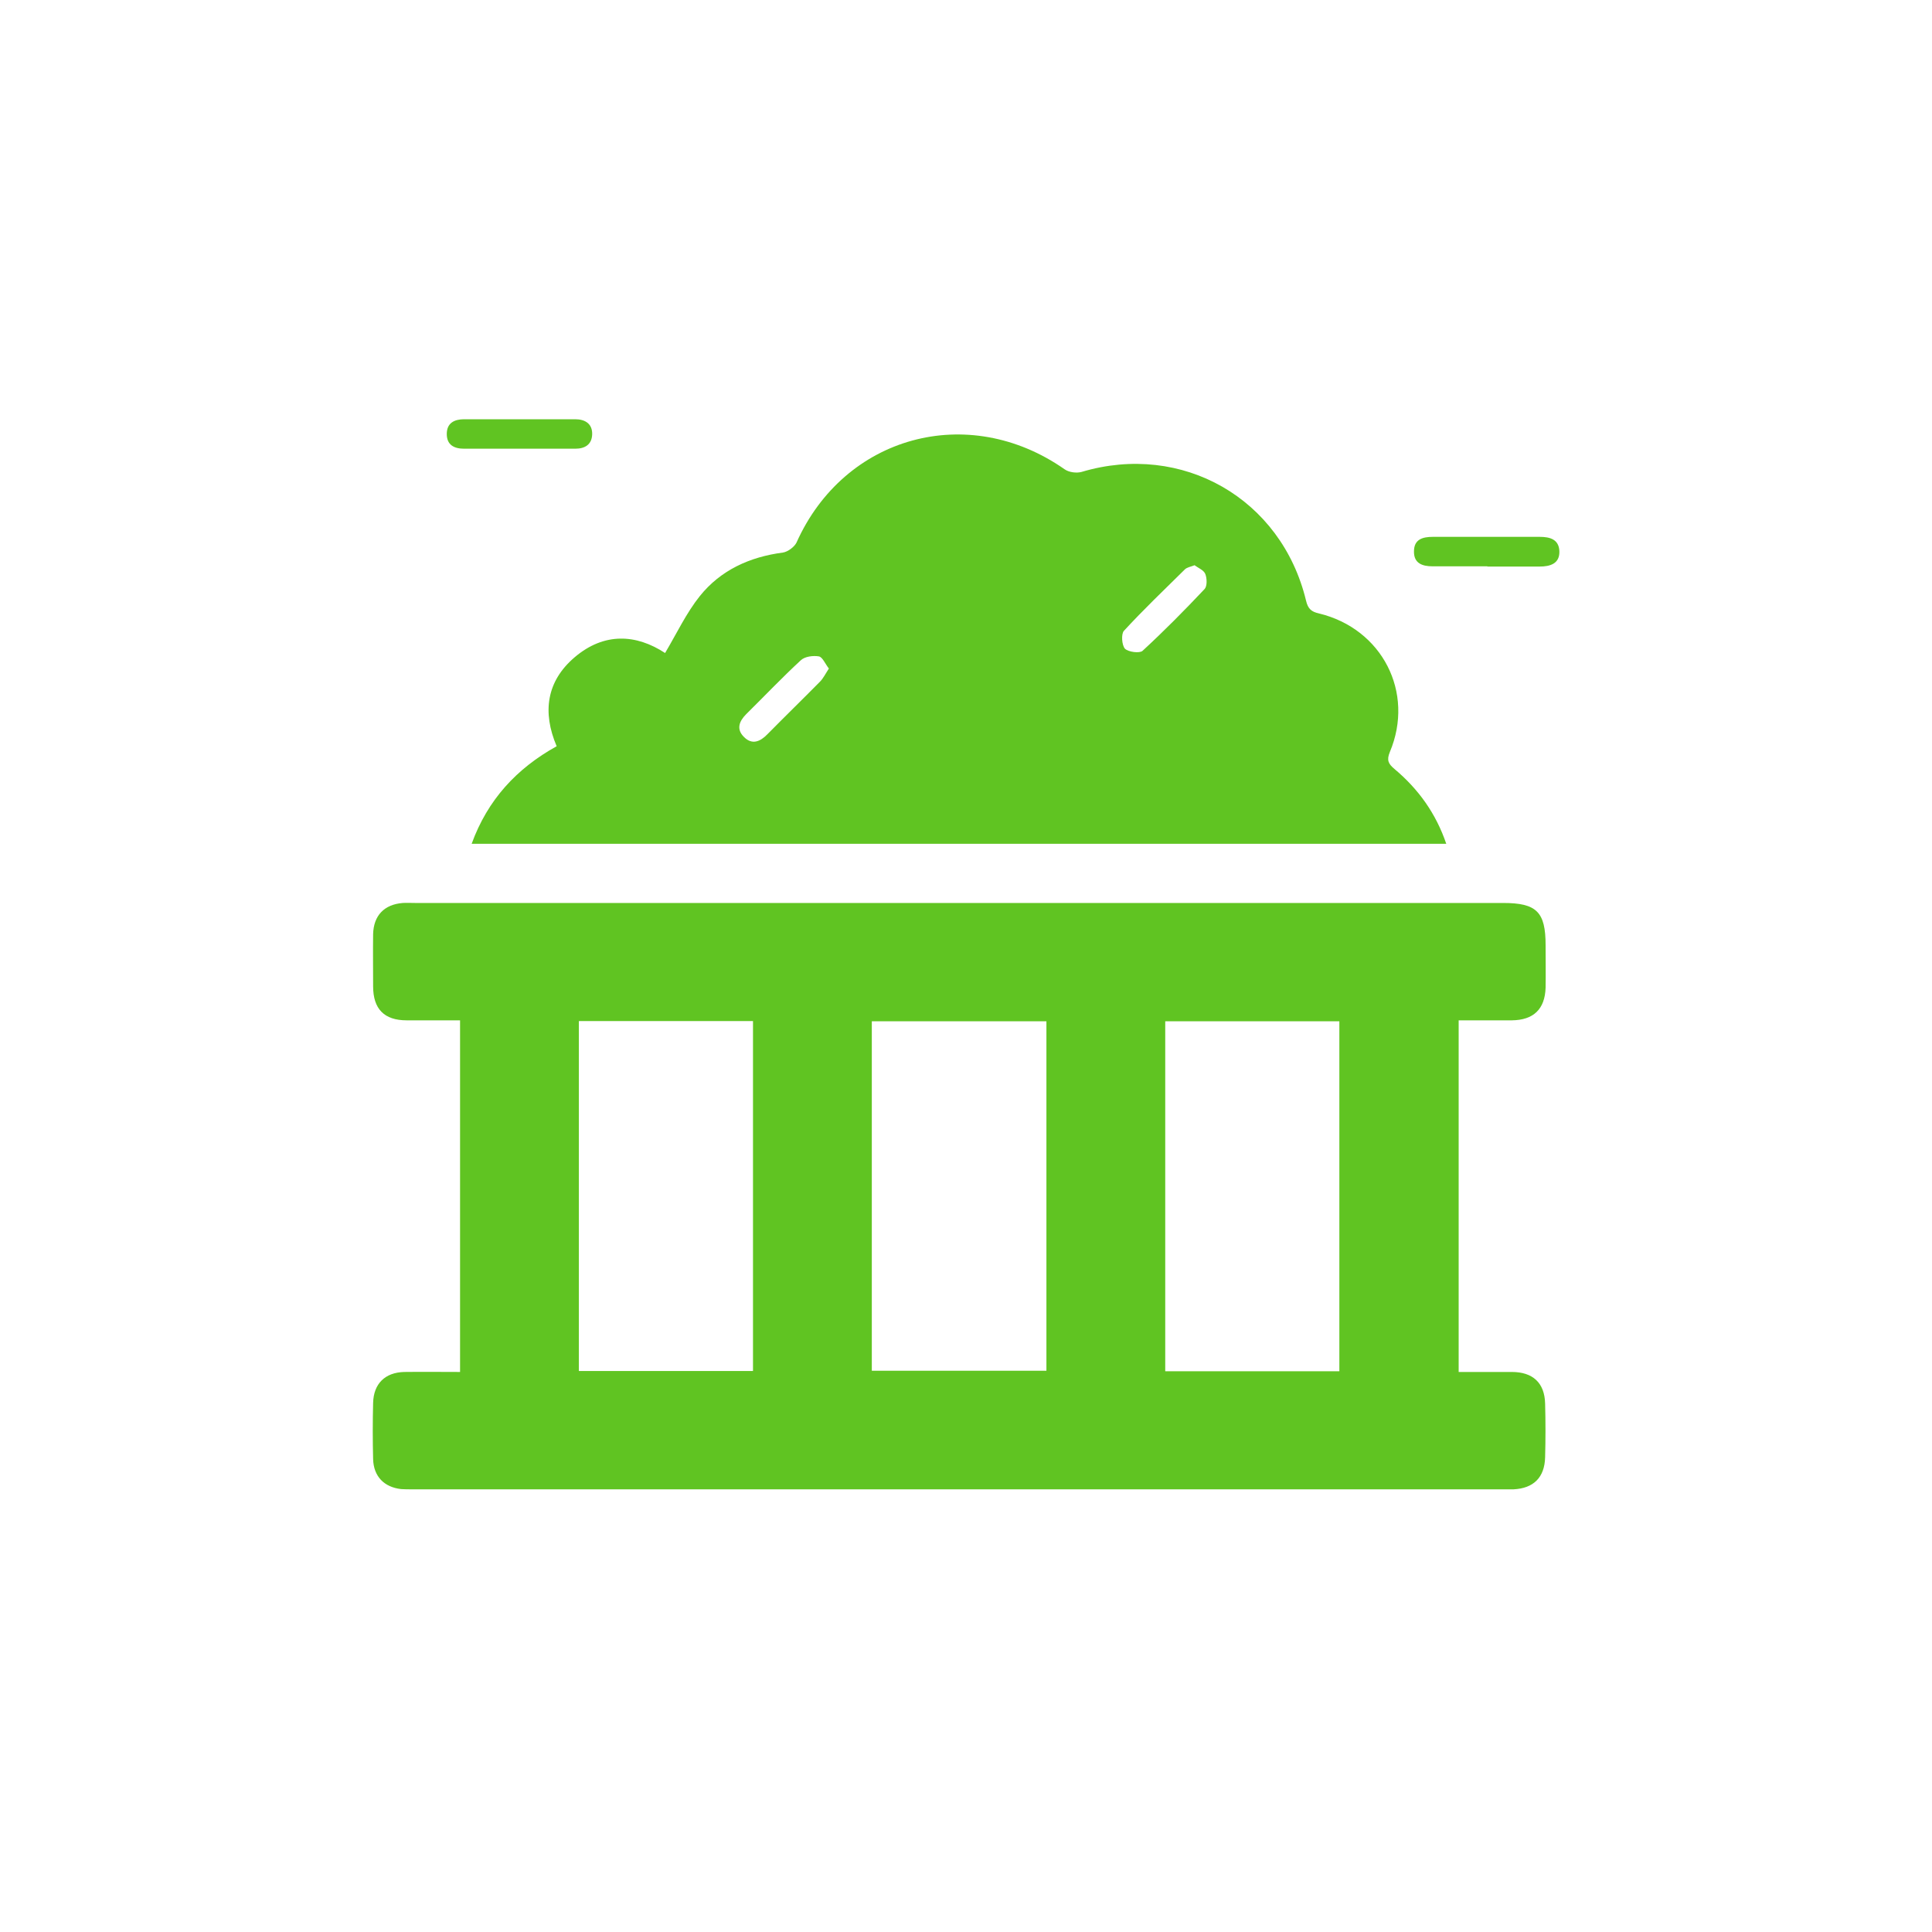
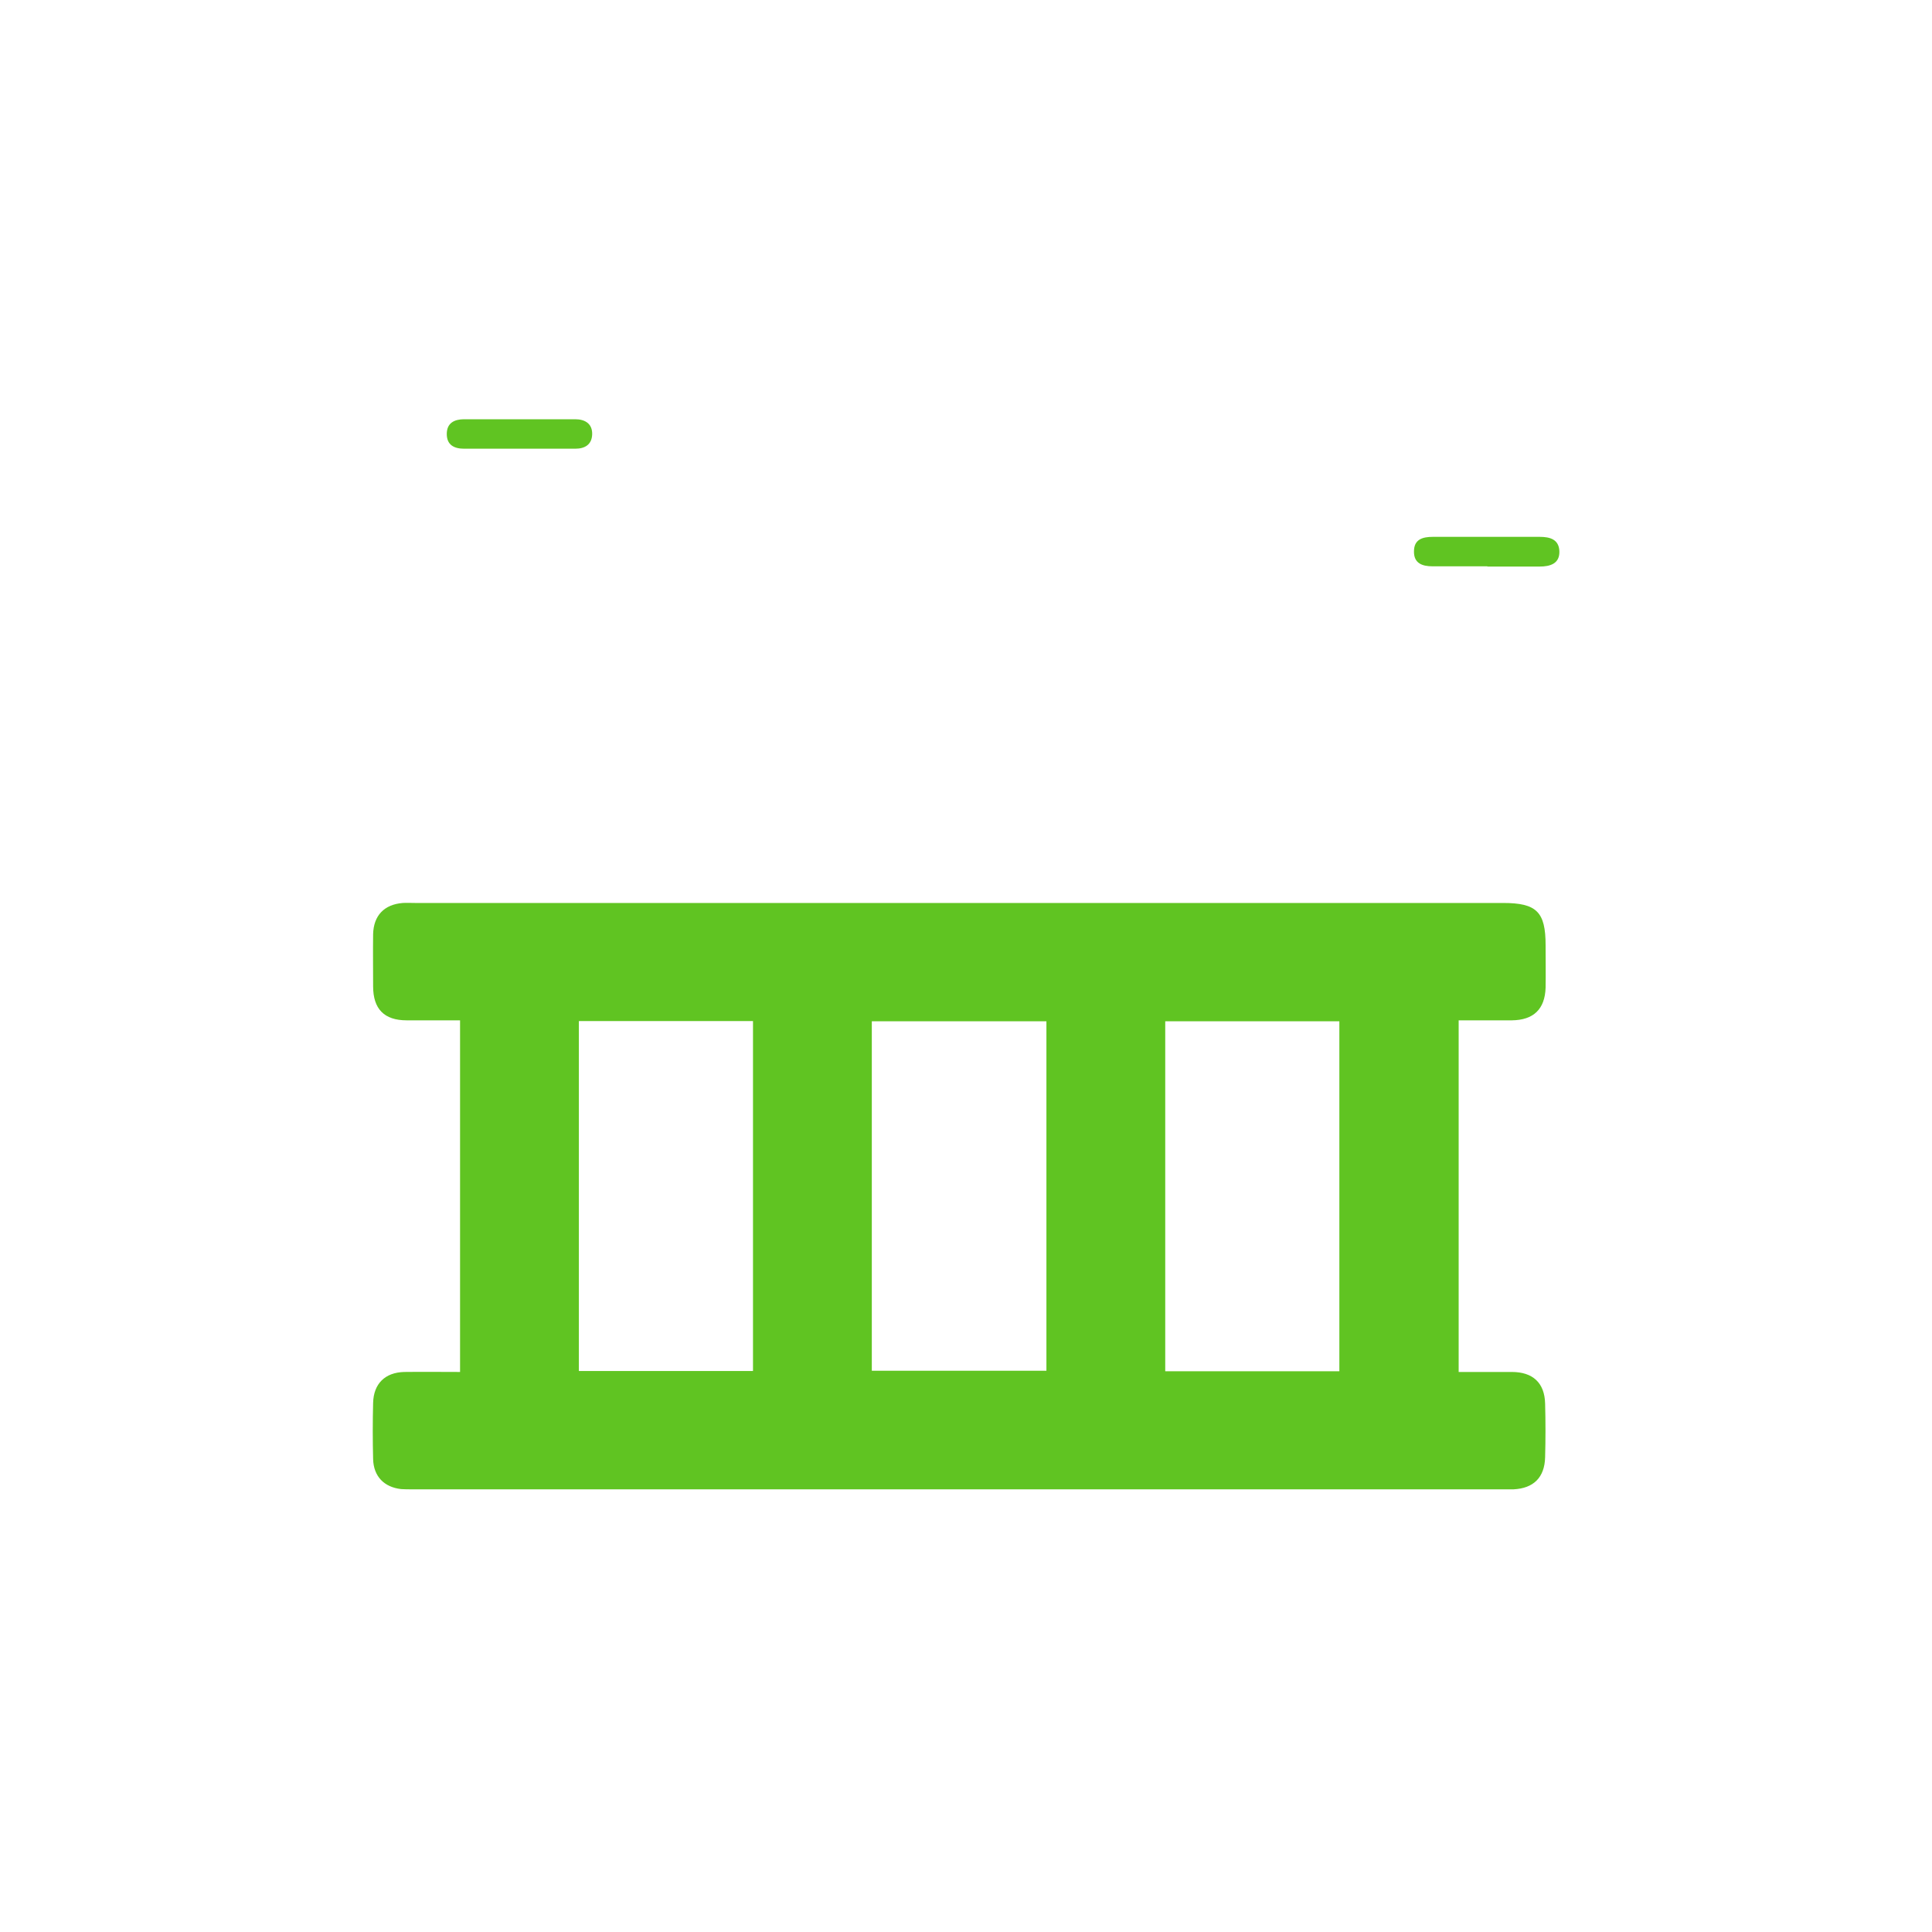
<svg xmlns="http://www.w3.org/2000/svg" id="Imágenes" viewBox="0 0 80 80">
  <defs>
    <style> .cls-1 { fill: #60c422; } </style>
  </defs>
  <path class="cls-1" d="M60.39,56.81c.77,0,1.49,0,2.21,0,.87,0,1.36.45,1.38,1.31.02.74.02,1.48,0,2.22-.02.84-.48,1.29-1.31,1.33-.09,0-.19,0-.28,0-15.11,0-30.22,0-45.33,0-.15,0-.3,0-.45-.01-.71-.08-1.14-.53-1.16-1.24-.02-.78-.02-1.55,0-2.33.02-.79.49-1.26,1.29-1.28.76-.01,1.51,0,2.31,0v-14.56c-.74,0-1.47,0-2.21,0-.93,0-1.39-.47-1.39-1.41,0-.72-.01-1.44,0-2.16.02-.77.46-1.23,1.23-1.29.17-.01.34,0,.51,0,15.02,0,30.03,0,45.05,0,1.39,0,1.76.37,1.76,1.75,0,.59.01,1.18,0,1.76-.03.89-.5,1.34-1.4,1.35-.72,0-1.44,0-2.2,0v14.56ZM23.97,56.77h7.21v-14.49h-7.21v14.49ZM43.33,42.29h-7.23v14.47h7.23v-14.47ZM55.46,42.29h-7.21v14.49h7.21v-14.49Z" />
-   <path class="cls-1" d="M59.89,34.94H19.53c.66-1.82,1.86-3.12,3.52-4.04-.6-1.41-.42-2.69.74-3.68,1.23-1.05,2.56-.96,3.75-.18.48-.81.88-1.66,1.44-2.36.86-1.07,2.06-1.62,3.44-1.8.2-.03.47-.23.56-.41,1.98-4.43,7.11-5.83,11.1-3.04.18.13.5.17.71.11,4.16-1.24,8.27,1.1,9.29,5.33.08.34.22.46.53.53,2.62.63,3.98,3.27,2.94,5.74-.14.34-.06.49.19.7.99.83,1.72,1.84,2.15,3.11ZM34.32,27.68c-.15-.19-.26-.47-.41-.5-.24-.04-.58,0-.75.16-.78.72-1.51,1.49-2.26,2.23-.29.29-.42.62-.1.94.34.35.68.2.98-.11.72-.73,1.45-1.44,2.17-2.17.14-.14.23-.33.38-.56ZM49.48,23.4c-.18.07-.33.09-.42.18-.85.84-1.71,1.66-2.52,2.54-.12.13-.09.59.04.74.14.14.61.2.73.09.89-.82,1.74-1.68,2.57-2.56.11-.12.1-.44.03-.62-.06-.16-.29-.25-.44-.36Z" />
  <path class="cls-1" d="M61.59,23.45c-.76,0-1.52,0-2.27,0-.42,0-.78-.12-.77-.62,0-.5.36-.6.78-.6,1.48,0,2.96,0,4.43,0,.43,0,.79.11.81.59.02.52-.38.64-.82.64-.72,0-1.44,0-2.16,0Z" />
  <path class="cls-1" d="M21.49,18.58c-.76,0-1.52,0-2.27,0-.41,0-.72-.15-.72-.61,0-.46.32-.61.72-.61,1.53,0,3.07,0,4.6,0,.41,0,.72.19.7.64-.02.41-.3.58-.7.58-.78,0-1.55,0-2.33,0Z" />
</svg>